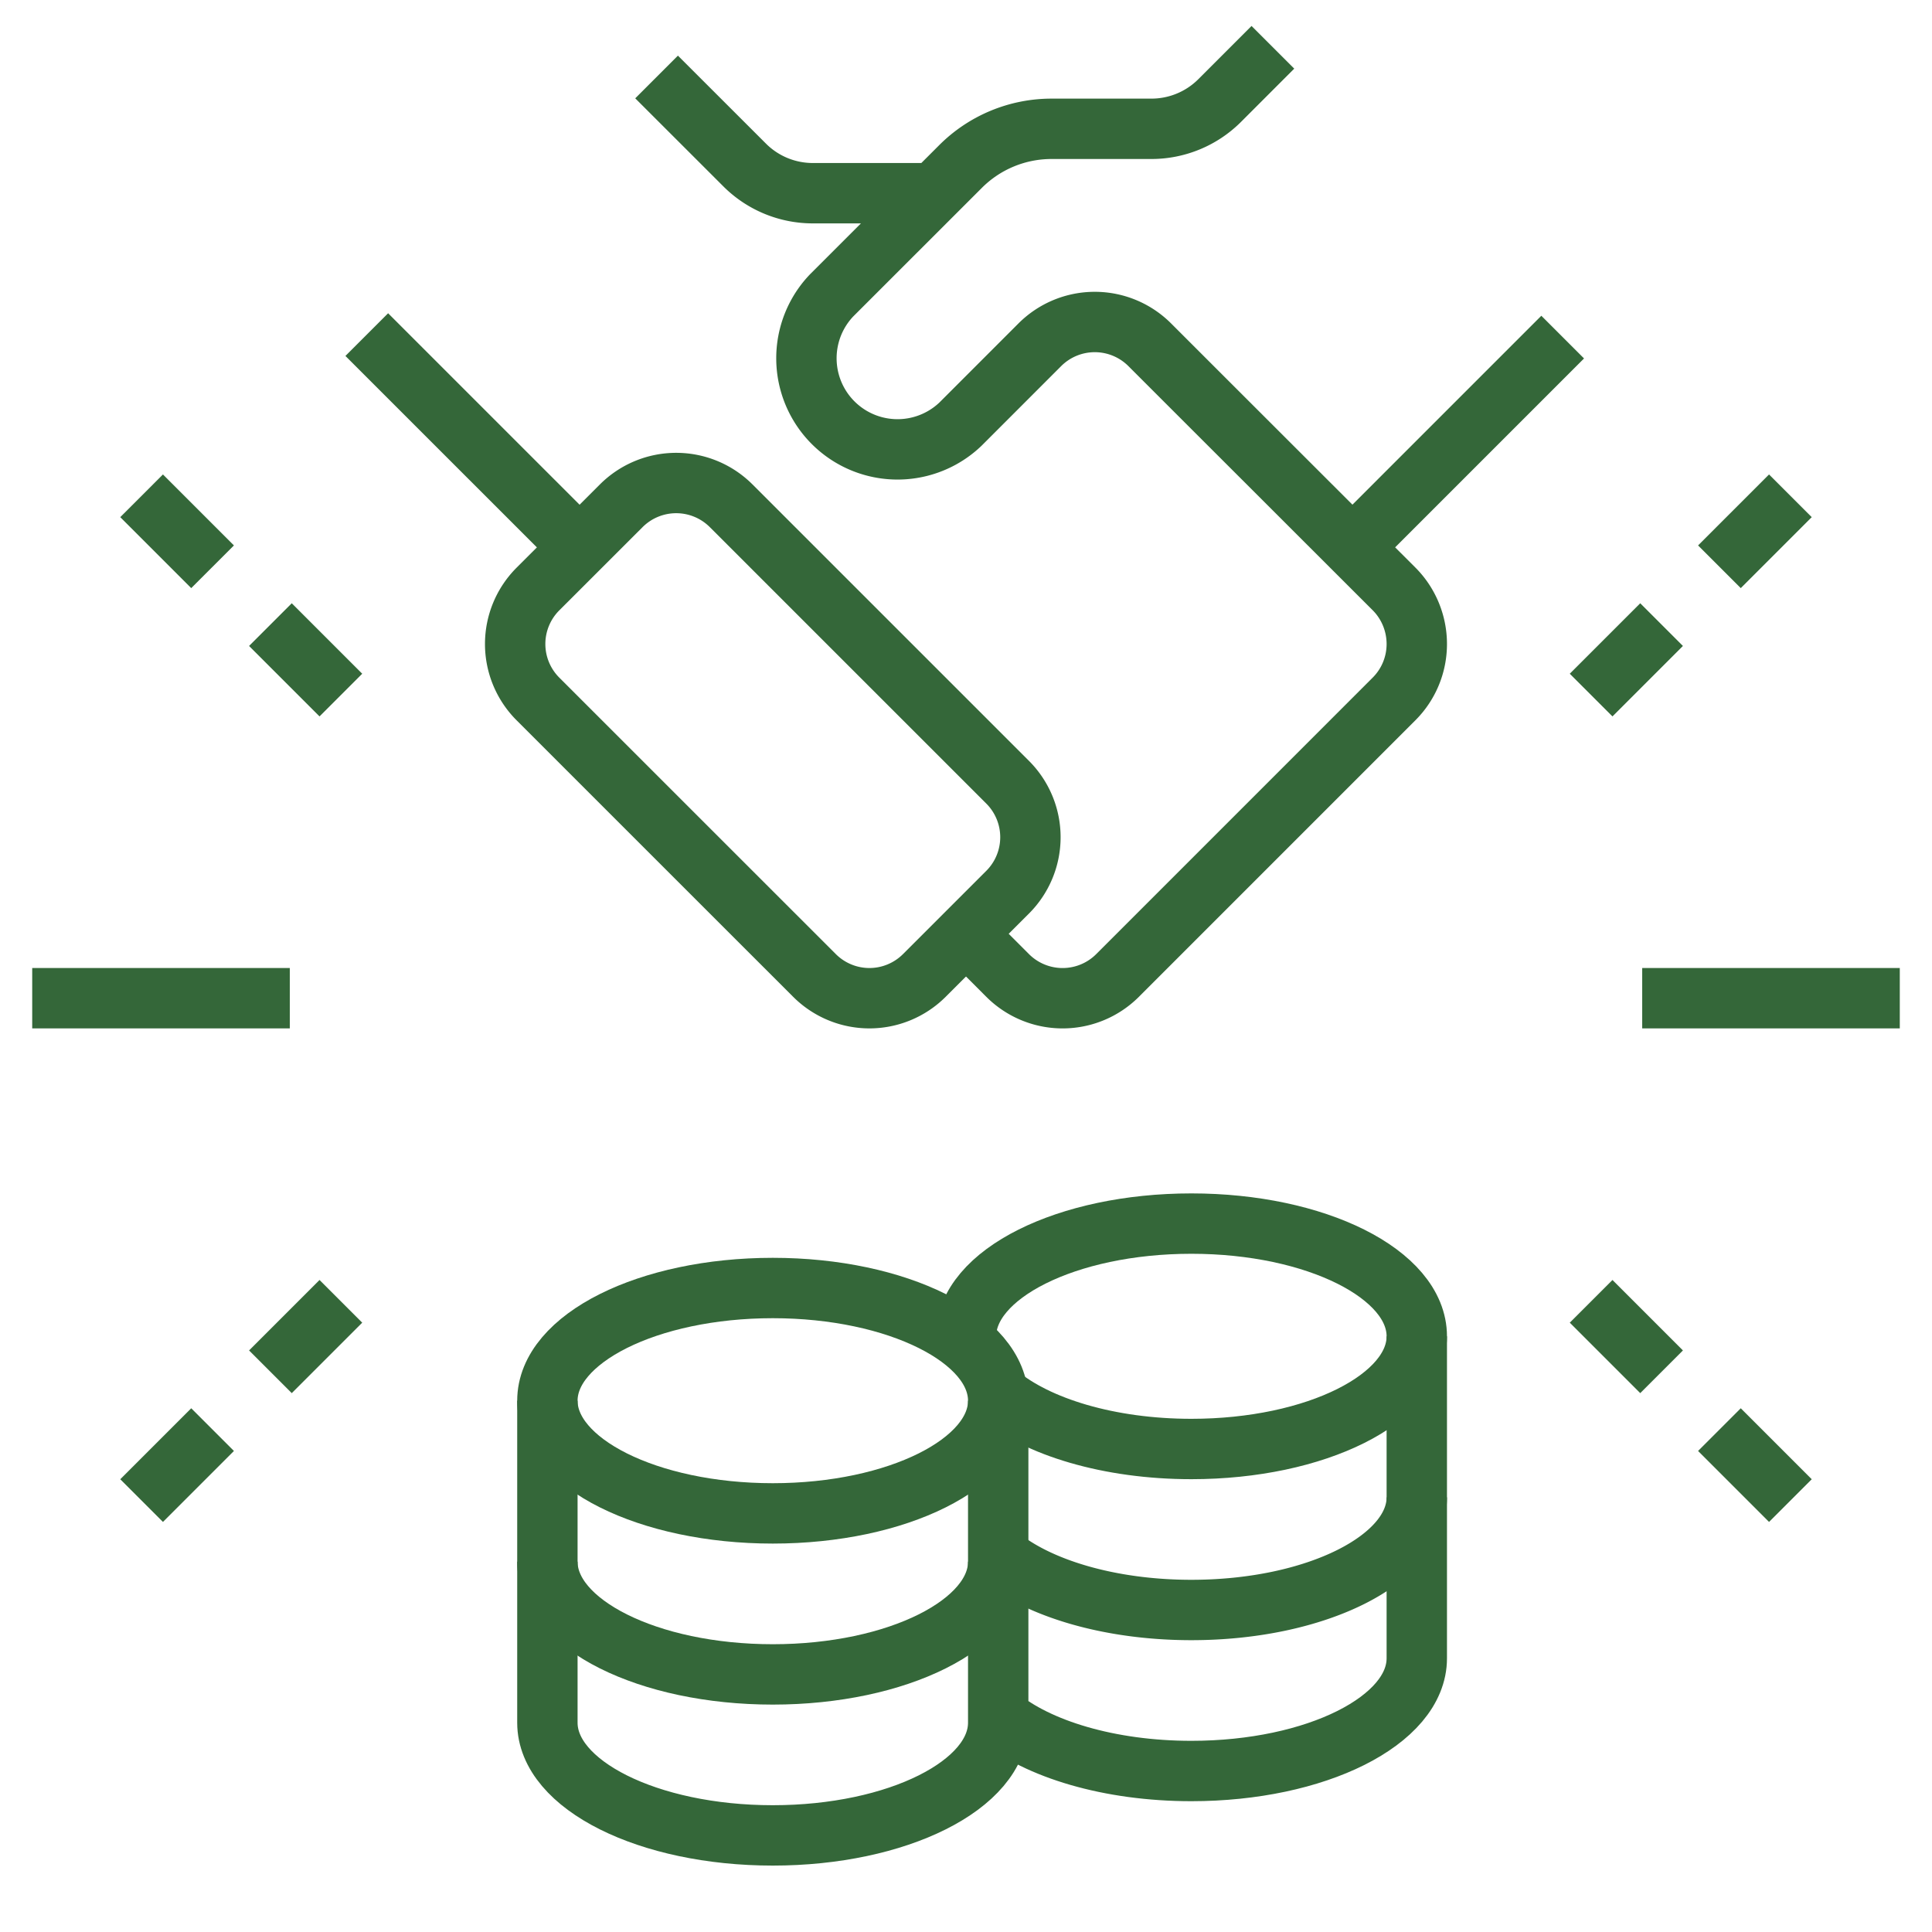
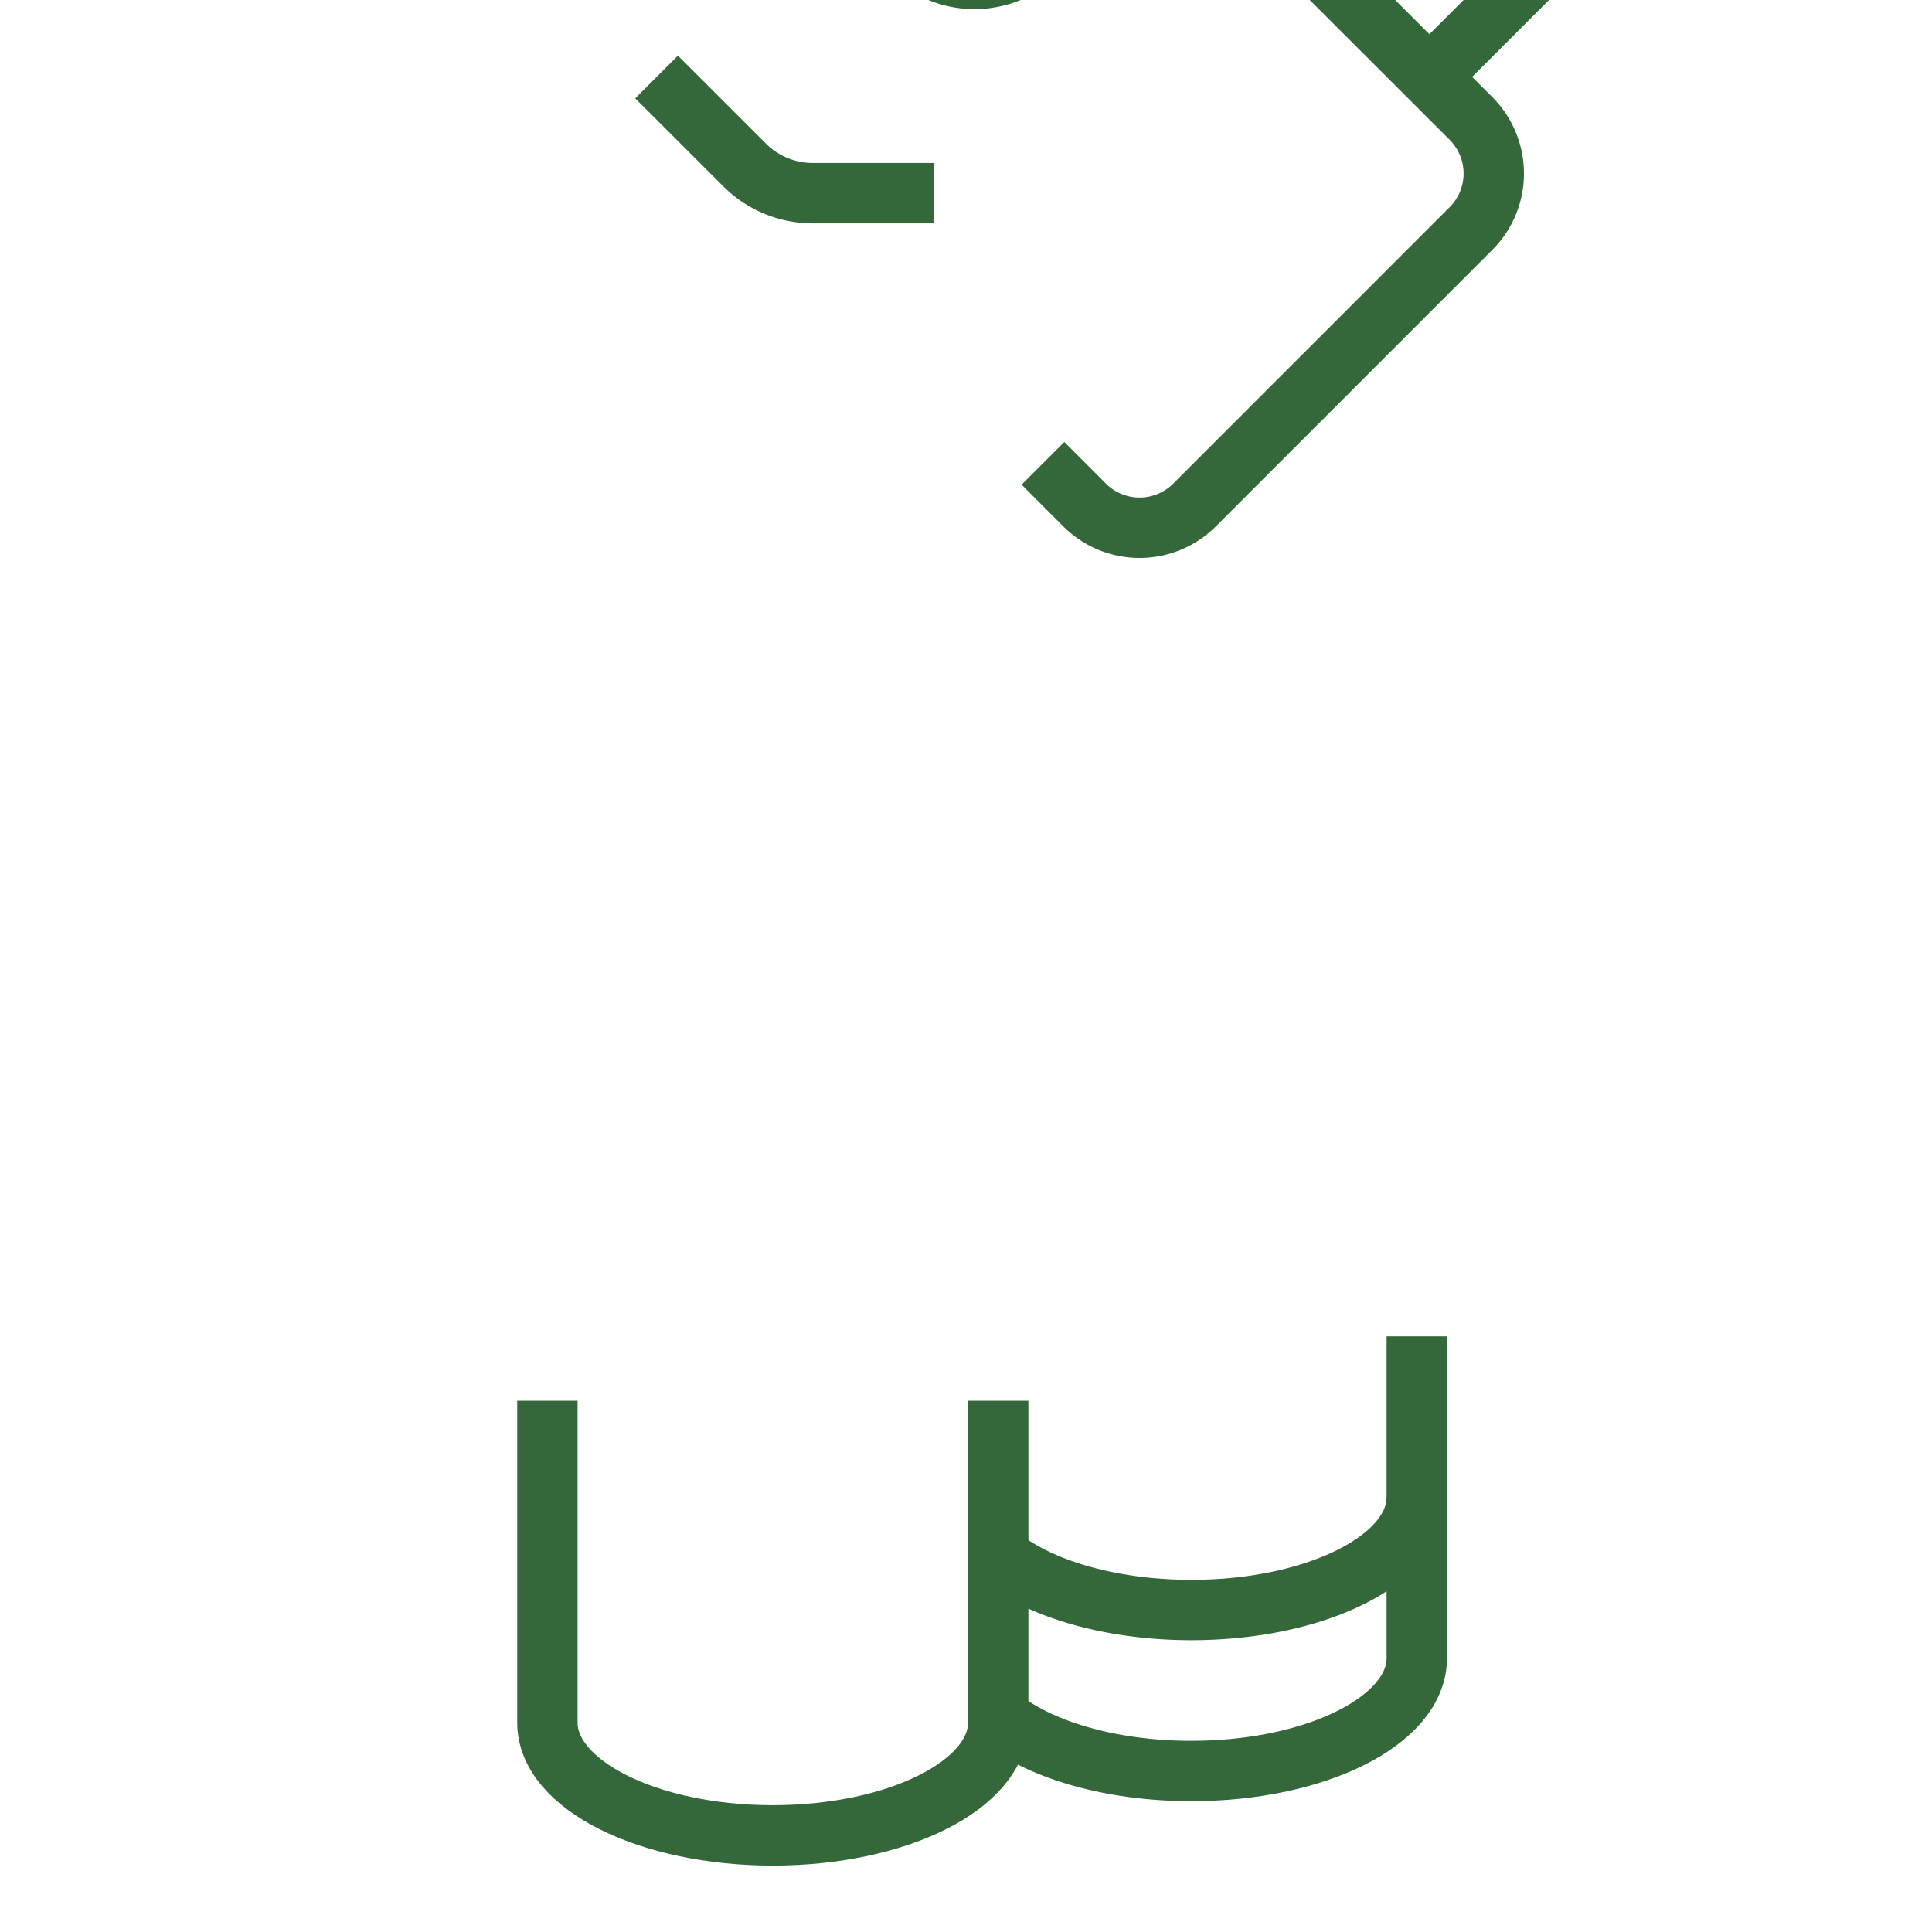
<svg xmlns="http://www.w3.org/2000/svg" width="64" height="64" fill="none">
  <g stroke-width="2" stroke-miterlimit="10" stroke="#346739">
-     <path d="m25.6 50.133c4.124 0 7.467-1.671 7.467-3.733s-3.343-3.733-7.467-3.733-7.467 1.671-7.467 3.733 3.343 3.733 7.467 3.733z" />
-     <path d="m33.053 46.176c1.303 1.092 3.685 1.824 6.414 1.824 4.123 0 7.466-1.672 7.466-3.733 0-2.062-3.343-3.734-7.466-3.734-4.124 0-7.467 1.672-7.467 3.733 0 .075 0 .144.008.217m-13.875 7.25c0 2.062 3.343 3.734 7.467 3.734s7.467-1.672 7.467-3.734" />
    <path d="m33.067 46.4v10.667c0 2.061-3.343 3.733-7.467 3.733s-7.467-1.672-7.467-3.733v-10.667m14.936 10.455c1.305 1.085 3.68 1.812 6.398 1.812 4.123 0 7.466-1.672 7.466-3.734v-10.666" />
-     <path d="m33.067 51.52c1.305 1.086 3.68 1.813 6.4 1.813 4.123 0 7.466-1.671 7.466-3.733m-16-43.2h-4.007c-.85 0-1.663-.337-2.262-.938l-2.914-2.912m-9.6 8.534 7.05 7.05m22.966-16.567-1.762 1.763a3.2 3.2 0 0 1 -2.262.937h-3.308c-1.132 0-2.216.449-3.016 1.25l-4.268 4.266a3.018 3.018 0 0 0 4.267 4.267l2.629-2.63a2.575 2.575 0 0 1 3.64 0l1.38 1.38 6.719 6.714c.479.482.748 1.139.748 1.82 0 .682-.27 1.337-.754 1.82l-9.158 9.159a2.575 2.575 0 0 1 -3.642 0l-1.379-1.38m19.766-19.766-6.966 6.966" />
-     <path d="m28.8 33.067a2.575 2.575 0 0 1 -1.82-.755l-9.16-9.158a2.575 2.575 0 0 1 0-3.642l2.76-2.758a2.575 2.575 0 0 1 3.64 0l9.16 9.159a2.575 2.575 0 0 1 0 3.641l-2.76 2.759a2.575 2.575 0 0 1 -1.82.754zm26.242-12.376-2.334 2.334m6.601-6.601-2.351 2.351m5.975 14.291h-8.533m.642 12.376-2.334-2.334m6.601 6.601-2.351-2.351m-48-26.667 2.334 2.334m-6.601-6.601 2.351 2.351m-5.975 14.291h8.533m-.642 12.376 2.334-2.334m-6.601 6.601 2.351-2.351" />
+     <path d="m33.067 51.52c1.305 1.086 3.68 1.813 6.4 1.813 4.123 0 7.466-1.671 7.466-3.733m-16-43.2h-4.007c-.85 0-1.663-.337-2.262-.938l-2.914-2.912m22.966-16.567-1.762 1.763a3.2 3.2 0 0 1 -2.262.937h-3.308c-1.132 0-2.216.449-3.016 1.25l-4.268 4.266a3.018 3.018 0 0 0 4.267 4.267l2.629-2.63a2.575 2.575 0 0 1 3.64 0l1.38 1.38 6.719 6.714c.479.482.748 1.139.748 1.82 0 .682-.27 1.337-.754 1.82l-9.158 9.159a2.575 2.575 0 0 1 -3.642 0l-1.379-1.38m19.766-19.766-6.966 6.966" />
  </g>
</svg>